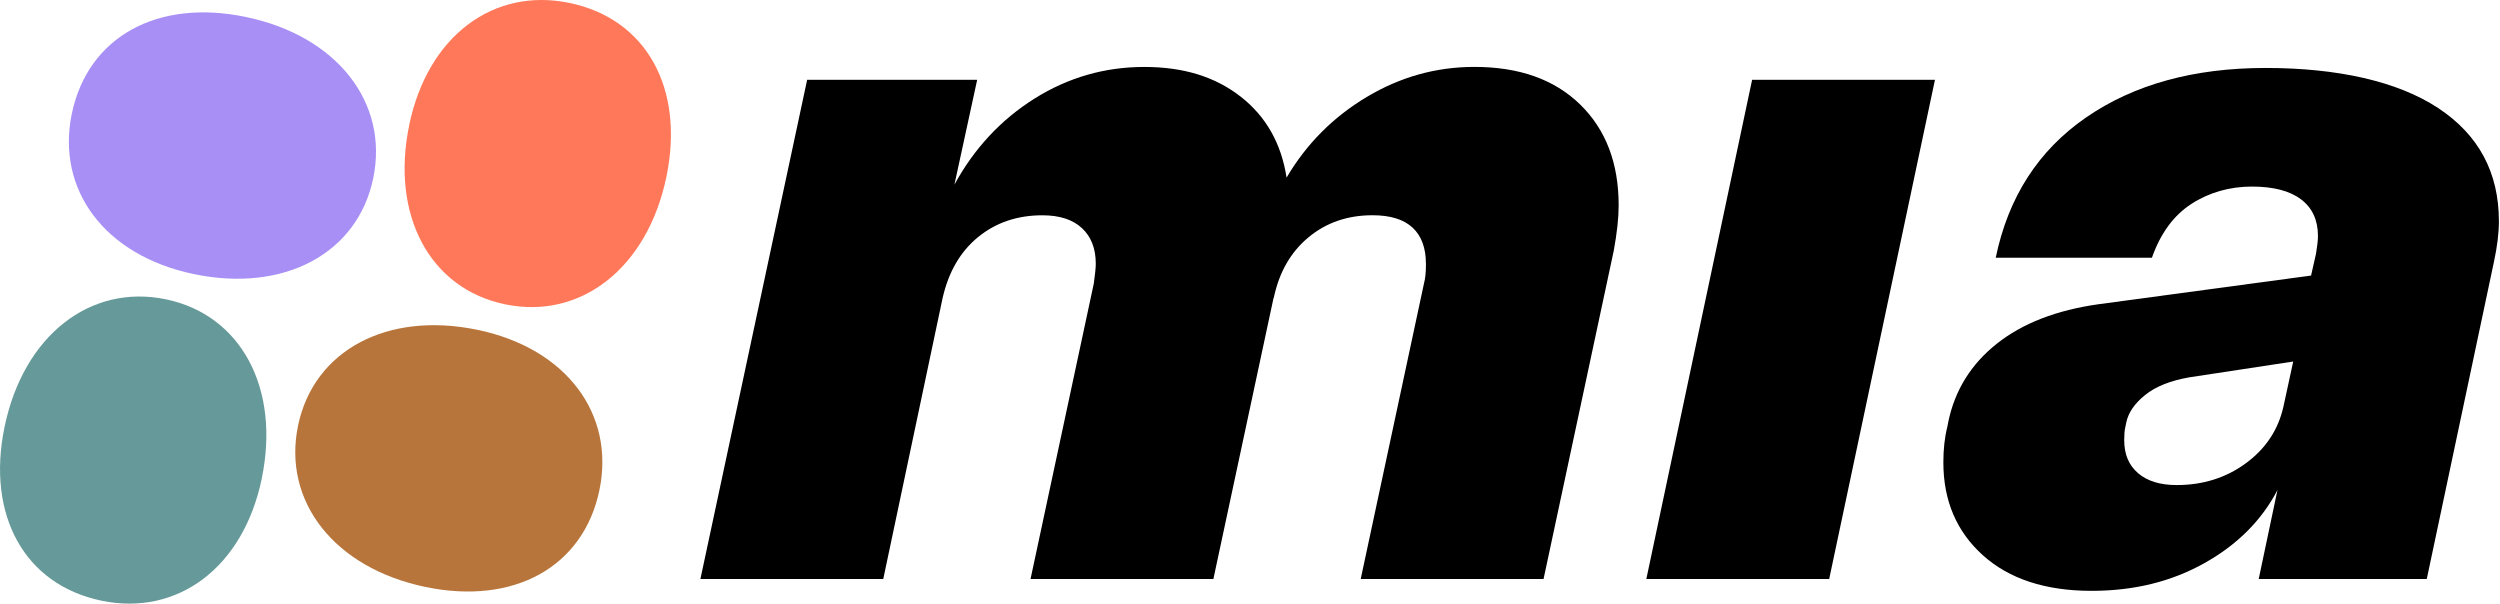
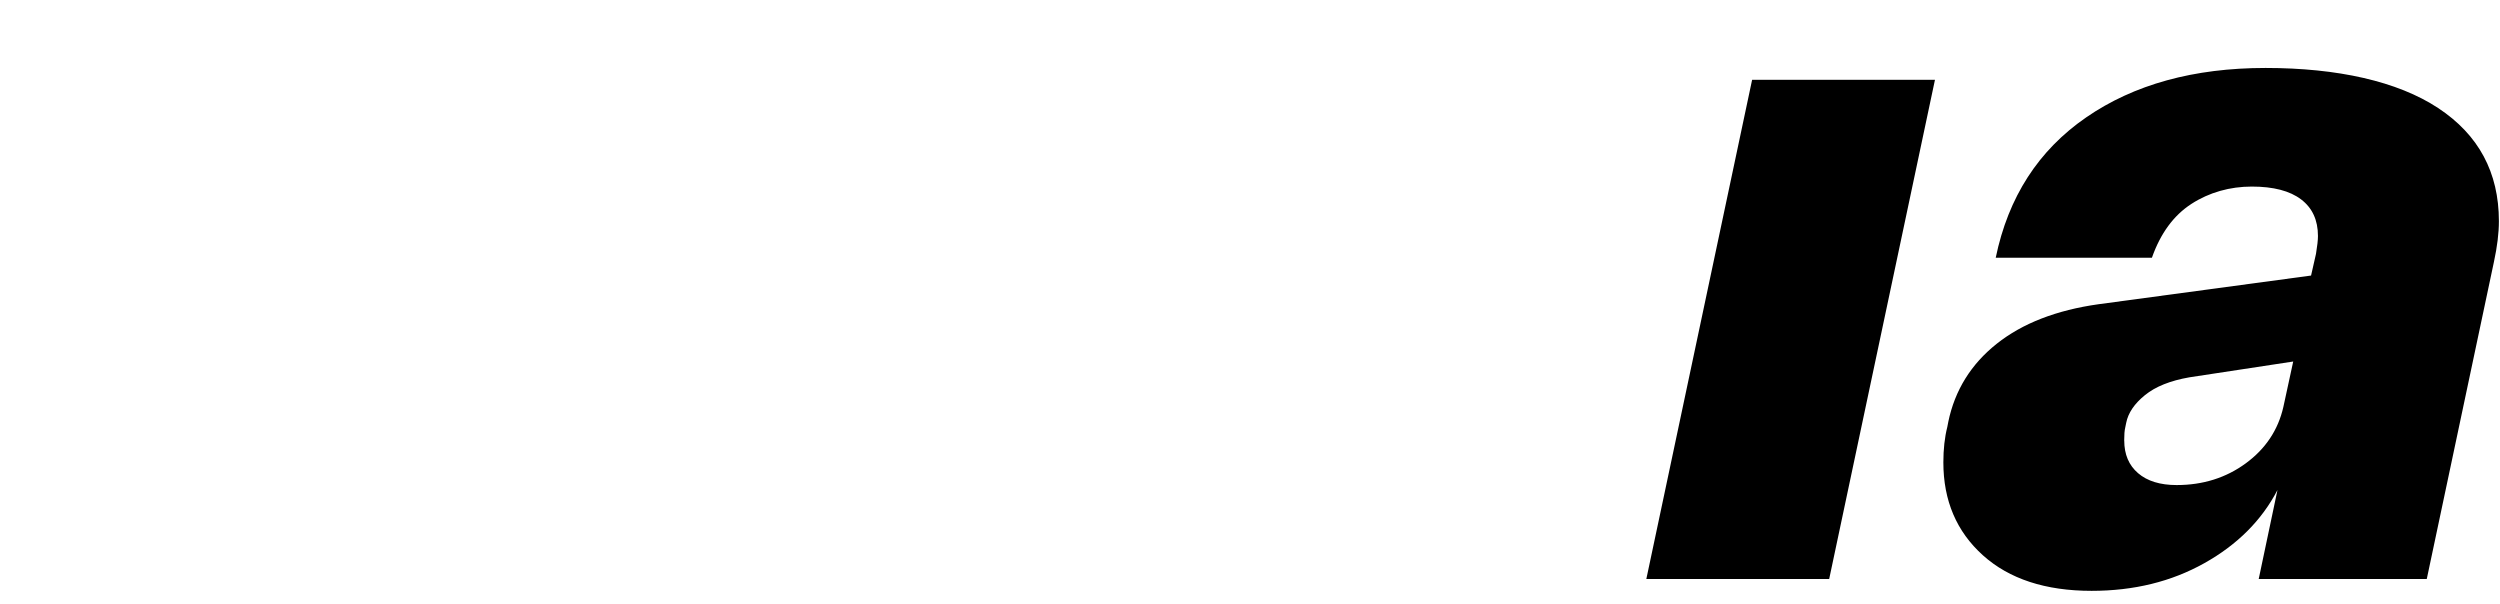
<svg xmlns="http://www.w3.org/2000/svg" width="497" height="120" viewBox="0 0 497 120" fill="none">
  <g clip-path="url(#clip0_18_85)">
-     <path d="M283.47 52.42C283.47 49.28 282.58 46.89 280.82 45.25C279.05 43.61 276.4 42.79 272.86 42.79C267.88 42.79 263.62 44.26 260.09 47.21C256.55 50.16 254.26 54.19 253.21 59.3V59.1L241.22 115.11H204.87L217.45 56.35C217.71 54.52 217.84 53.2 217.84 52.42C217.84 49.41 216.92 47.05 215.09 45.35C213.26 43.65 210.64 42.8 207.23 42.8C202.25 42.8 197.99 44.24 194.46 47.12C190.92 50 188.56 54.07 187.38 59.3L175.59 115.11H139.24L160.46 15.87H194.26L189.74 36.7C193.67 29.5 198.98 23.8 205.66 19.6C212.34 15.41 219.61 13.31 227.47 13.31C235.33 13.31 241.58 15.27 246.63 19.2C251.67 23.13 254.72 28.5 255.77 35.31C259.7 28.63 265.01 23.29 271.69 19.29C278.37 15.29 285.51 13.3 293.11 13.3C302.02 13.3 309.03 15.79 314.13 20.77C319.24 25.75 321.79 32.43 321.79 40.82C321.79 43.31 321.46 46.32 320.81 49.86L306.86 115.1H270.51L283.09 56.34C283.35 55.42 283.48 54.11 283.48 52.41L283.47 52.42Z" fill="black" />
    <path d="M348.32 15.87H384.67L363.64 115.11H327.29L348.32 15.87Z" fill="black" />
    <path d="M387.32 83.86C388.63 77.57 391.84 72.4 396.95 68.34C402.06 64.28 408.81 61.66 417.19 60.48L459.44 54.78L460.42 50.46C460.68 48.89 460.81 47.71 460.81 46.92C460.81 43.77 459.7 41.35 457.47 39.65C455.24 37.95 451.97 37.09 447.65 37.09C443.33 37.09 439.2 38.24 435.66 40.53C432.12 42.82 429.5 46.4 427.8 51.24H396.75C399.24 39.19 405.23 29.89 414.73 23.34C424.23 16.79 436.12 13.51 450.4 13.51C464.68 13.51 476.63 16.16 484.69 21.47C492.75 26.78 496.78 34.28 496.78 43.97C496.78 46.33 496.45 49.02 495.8 52.03L482.44 115.11H449.03L452.76 97.42C449.62 103.45 444.77 108.3 438.22 111.96C431.67 115.63 424.2 117.46 415.82 117.46C406.65 117.46 399.44 115.1 394.2 110.39C388.96 105.67 386.34 99.52 386.34 91.92C386.34 89.3 386.6 86.94 387.13 84.85L387.32 83.87V83.86ZM422.3 87.59C422.3 90.34 423.22 92.5 425.05 94.07C426.88 95.64 429.44 96.43 432.71 96.43C437.95 96.43 442.53 94.99 446.46 92.11C450.39 89.23 452.88 85.5 453.93 80.91L455.89 71.87L435.26 75.01C431.46 75.67 428.51 76.85 426.42 78.55C424.32 80.25 423.08 82.09 422.69 84.05L422.49 85.03C422.36 85.56 422.29 86.41 422.29 87.59H422.3Z" fill="black" />
-     <path d="M38.59 54.5C56.45 58.2 71.09 50.43 74.2 35.43C77.31 20.43 67.03 7.13 48.81 3.36C31.31 -0.27 17.45 7.29 14.27 22.64C11.16 37.64 20.73 50.8 38.59 54.5Z" fill="#A88FF5" />
-     <path d="M52.04 95.11C55.74 77.25 47.97 62.61 32.97 59.5C17.97 56.39 4.67 66.67 0.9 84.89C-2.72 102.39 4.84 116.24 20.19 119.42C35.19 122.53 48.35 112.96 52.05 95.1L52.04 95.11Z" fill="#669999" />
-     <path d="M94.86 65.56C77 61.86 62.36 69.63 59.25 84.63C56.14 99.63 66.42 112.93 84.64 116.7C102.14 120.32 115.99 112.76 119.17 97.41C122.28 82.41 112.71 69.25 94.85 65.55L94.86 65.56Z" fill="#B8753B" />
-     <path d="M81.35 24.89C77.65 42.75 85.42 57.39 100.42 60.5C115.42 63.61 128.72 53.33 132.49 35.11C136.11 17.61 128.55 3.76 113.2 0.58C98.2 -2.53 85.04 7.04 81.34 24.9L81.35 24.89Z" fill="#FF7859" />
  </g>
  <defs>
    <clipPath id="clip0_18_85">
      <rect width="496.78" height="120" fill="white" />
    </clipPath>
  </defs>
</svg>